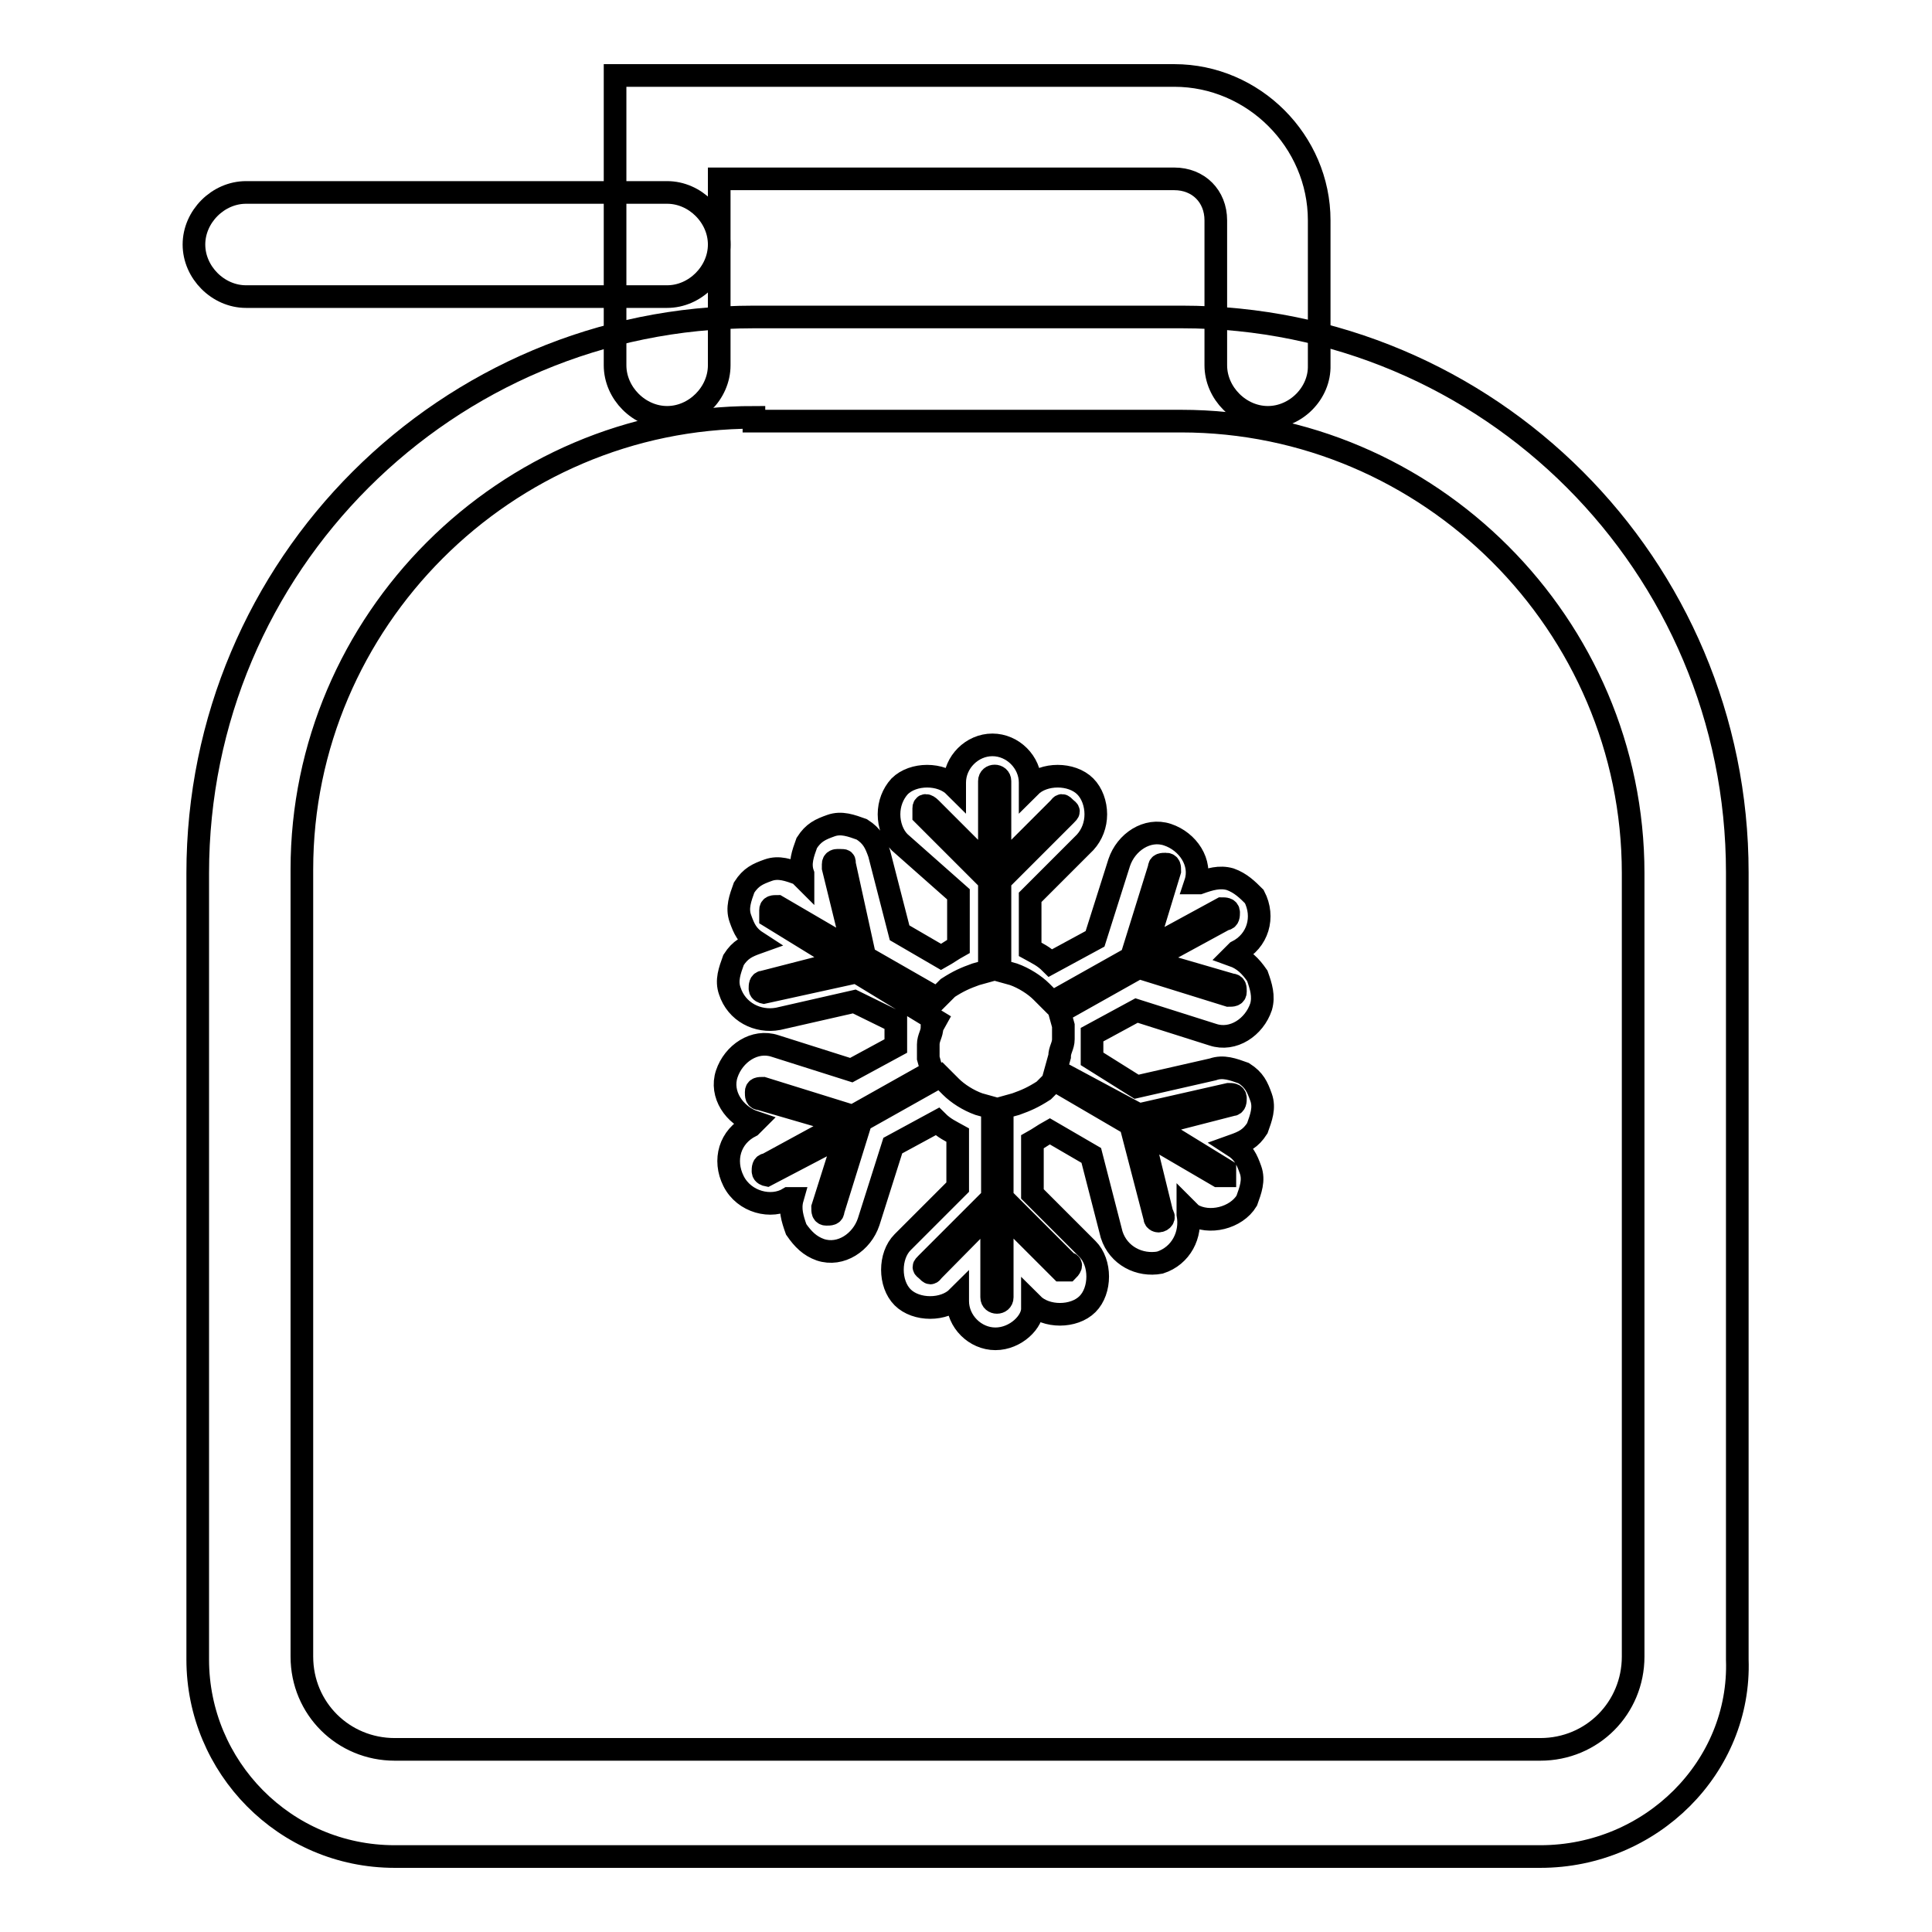
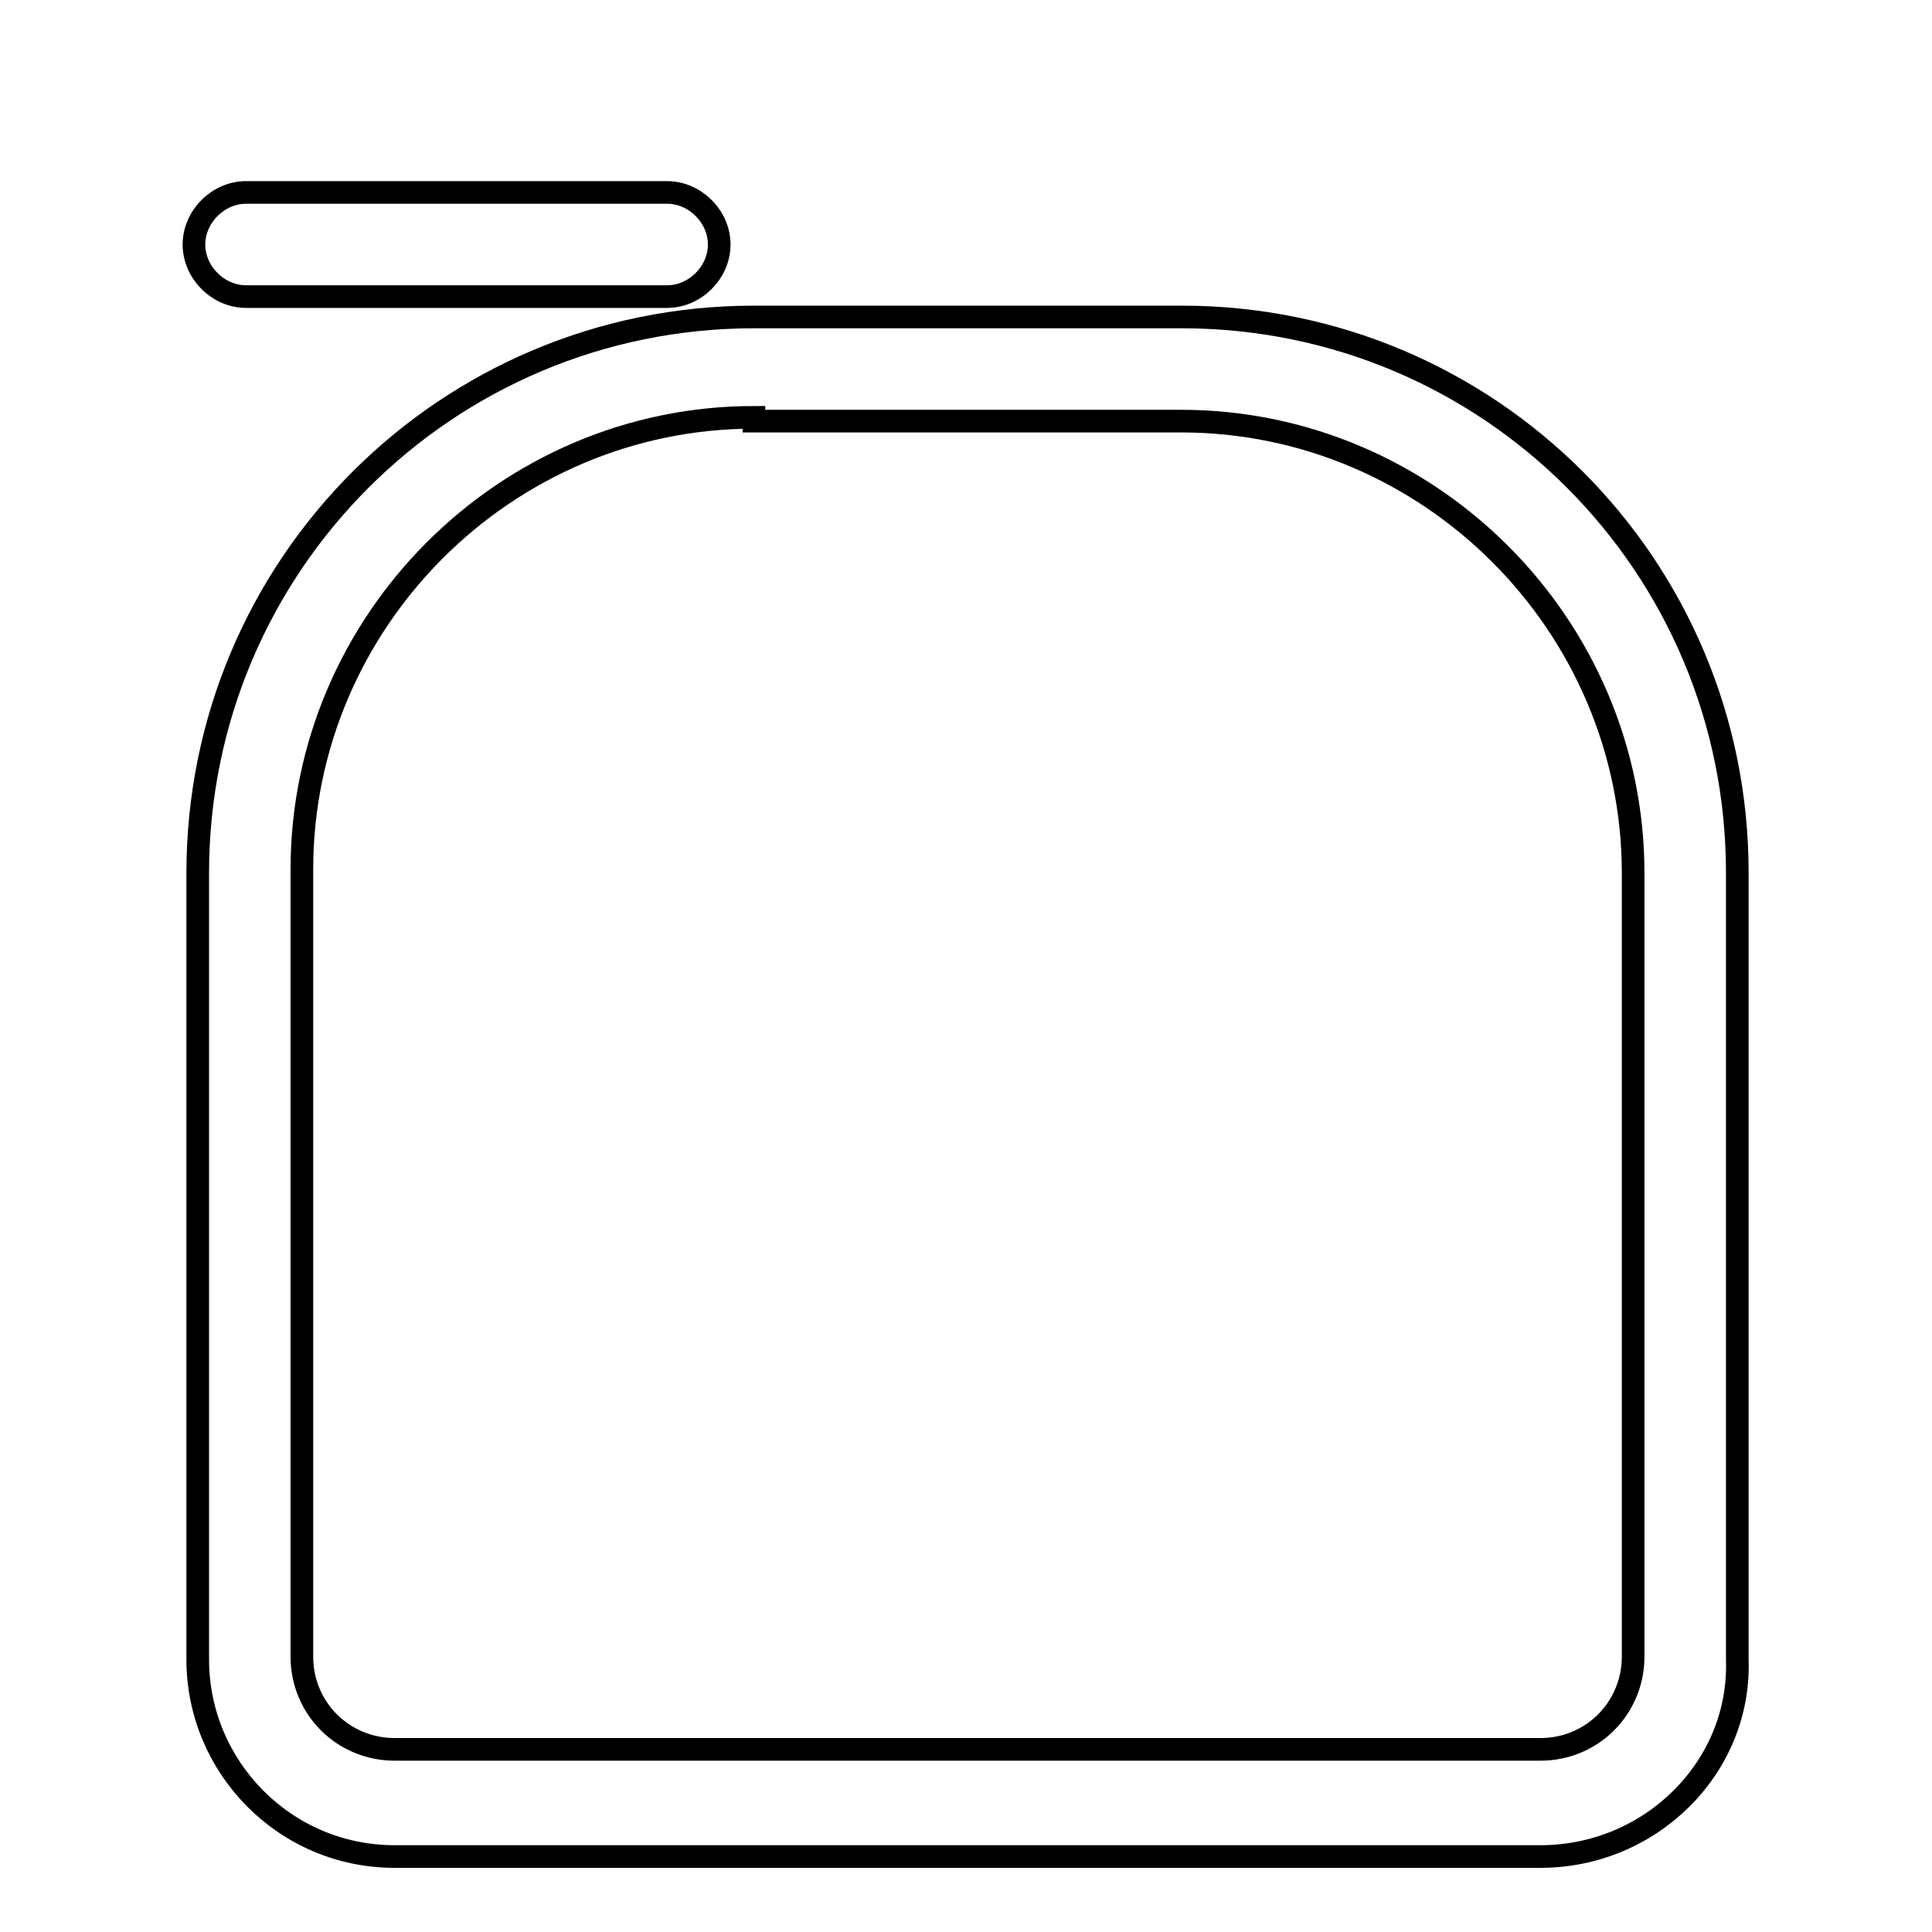
<svg xmlns="http://www.w3.org/2000/svg" version="1.1" x="0px" y="0px" viewBox="0 0 256 256" enable-background="new 0 0 256 256" xml:space="preserve">
  <g>
    <path stroke-width="3" fill-opacity="0" stroke="#000000" d="M204.1,246H52.3c-14.6,0-26.1-11.9-26.1-26.1V115.7C26.2,74.9,59.2,42,99.9,42h56.7 c40.7,0,73.6,32.9,73.6,73.6v104.3C230.7,234.1,218.8,246,204.1,246z M99.9,55.3c-32.9,0-59.9,27-59.9,59.9v104.3 c0,6.9,5.5,12.3,12.3,12.3h151.8c6.9,0,12.3-5.5,12.3-12.3V115.7c0-32.9-27-59.9-59.9-59.9H99.9V55.3z" />
-     <path stroke-width="3" fill-opacity="0" stroke="#000000" d="M168,55.3c-3.7,0-6.9-3.2-6.9-6.9V29.2c0-3.2-2.3-5.5-5.5-5.5H95.3v24.7c0,3.7-3.2,6.9-6.9,6.9 s-6.9-3.2-6.9-6.9V10h74.1c10.5,0,19.2,8.7,19.2,19.2v19.2C174.9,52.1,171.7,55.3,168,55.3z M131.9,177.4c-2.7,0-5-2.3-5-5v-0.5 c-1.8,1.8-5.5,1.8-7.3,0c-1.8-1.8-1.8-5.5,0-7.3l7.3-7.3v-6.9c-0.9-0.5-1.8-0.9-2.7-1.8l-5.9,3.2l-3.2,10.1 c-0.9,2.7-3.7,4.6-6.4,3.7c-1.4-0.5-2.3-1.4-3.2-2.7c-0.5-1.4-0.9-2.7-0.5-4.1h-0.5c-2.3,1.4-5.9,0.5-7.3-2.3s-0.5-5.9,2.3-7.3 l0.5-0.5c-2.7-0.9-4.6-3.7-3.7-6.4c0.9-2.7,3.7-4.6,6.4-3.7l10.1,3.2l5.9-3.2v-1.4v-1.8l-5.5-2.7l-10.1,2.3 c-2.7,0.5-5.5-0.9-6.4-3.7c-0.5-1.4,0-2.7,0.5-4.1c0.9-1.4,1.8-1.8,3.2-2.3c-1.4-0.9-1.8-1.8-2.3-3.2c-0.5-1.4,0-2.7,0.5-4.1 c0.9-1.4,1.8-1.8,3.2-2.3c1.4-0.5,2.7,0,4.1,0.5l0.5,0.5v-0.5c-0.5-1.4,0-2.7,0.5-4.1c0.9-1.4,1.8-1.8,3.2-2.3 c1.4-0.5,2.7,0,4.1,0.5c1.4,0.9,1.8,1.8,2.3,3.2l2.7,10.5l5.5,3.2c0.9-0.5,1.4-0.9,2.3-1.4v-6.9l-7.8-6.9c-0.9-0.9-1.4-2.3-1.4-3.7 s0.5-2.7,1.4-3.7c1.8-1.8,5.5-1.8,7.3,0v-0.5c0-2.7,2.3-5,5-5s5,2.3,5,5v0.5c1.8-1.8,5.5-1.8,7.3,0c0.9,0.9,1.4,2.3,1.4,3.7 s-0.5,2.7-1.4,3.7l-7.3,7.3v6.9c0.9,0.5,1.8,0.9,2.7,1.8l5.9-3.2l3.2-10.1c0.9-2.7,3.7-4.6,6.4-3.7c2.7,0.9,4.6,3.7,3.7,6.4h0.5 c1.4-0.5,2.7-0.9,4.1-0.5c1.4,0.5,2.3,1.4,3.2,2.3c1.4,2.7,0.5,5.9-2.3,7.3l-0.5,0.5c1.4,0.5,2.3,1.4,3.2,2.7 c0.5,1.4,0.9,2.7,0.5,4.1c-0.9,2.7-3.7,4.6-6.4,3.7l-10.1-3.2l-5.9,3.2v3.2l5.9,3.7l10.1-2.3c1.4-0.5,2.7,0,4.1,0.5 c1.4,0.9,1.8,1.8,2.3,3.2c0.5,1.4,0,2.7-0.5,4.1c-0.9,1.4-1.8,1.8-3.2,2.3c1.4,0.9,1.8,1.8,2.3,3.2c0.5,1.4,0,2.7-0.5,4.1 c-1.4,2.3-5,3.2-7.3,1.8l-0.5-0.5v0.5c0.5,2.7-0.9,5.5-3.7,6.4c-2.7,0.5-5.5-0.9-6.4-3.7l-2.7-10.5l-5.5-3.2 c-0.9,0.5-1.4,0.9-2.3,1.4v6.9l7.3,7.3c1.8,1.8,1.8,5.5,0,7.3c-1.8,1.8-5.5,1.8-7.3,0v0.5C136.9,175.1,134.6,177.4,131.9,177.4 L131.9,177.4z M131.4,160.5v11.4c0,0.9,1.4,0.9,1.4,0v-11.4l7.8,7.8h0.9c0.5-0.5,0.5-0.9,0-0.9l-8.7-8.7v-11.9l1.8-0.5 c1.4-0.5,2.3-0.9,3.7-1.8l1.4-1.4l10.1,5.9l3.2,12.3c0,0.5,0.5,0.5,0.5,0.5c0.5,0,0.9-0.5,0.5-0.9l-2.7-11l10.1,5.9h0.9V155 l-9.6-5.9l10.5-2.7c0.5,0,0.5-0.5,0.5-0.9c0-0.5-0.5-0.5-0.9-0.5l-11.9,2.7l-11-5.9l0.5-1.8c0-0.9,0.5-1.4,0.5-2.3v-1.8l-0.5-1.8 l10.5-5.9l11.9,3.7c0.5,0,0.9,0,0.9-0.5c0-0.5,0-0.9-0.5-0.9l-11-3.2l10.1-5.5c0.5,0,0.5-0.5,0.5-0.9c0-0.5-0.5-0.5-0.9-0.5 l-10.1,5.5l3.2-10.5c0-0.5,0-0.9-0.5-0.9s-0.9,0-0.9,0.5l-3.7,11.9l-10.5,5.9l-1.4-1.4c-0.9-0.9-2.3-1.8-3.7-2.3l-1.8-0.5v-11.9 l8.7-8.7c0.5-0.5,0.5-0.5,0-0.9c-0.5-0.5-0.5-0.5-0.9,0l-7.8,7.8v-11.4c0-0.9-1.4-0.9-1.4,0v11.4l-7.8-7.8c-0.5-0.5-0.9-0.5-0.9,0 v0.9l8.7,8.7v11.9l-1.8,0.5c-1.4,0.5-2.3,0.9-3.7,1.8l-1.4,1.4l-9.6-5.5l-2.7-12.3c0-0.5,0-0.5-0.5-0.5h-0.5c0,0-0.5,0-0.5,0.5v0.5 l2.7,11l-10.1-5.9c-0.5,0-0.9,0-0.9,0.5v0.9l9.6,5.9l-10.5,2.7c-0.5,0-0.5,0.5-0.5,0.9s0.5,0.5,0.5,0.5l12.3-2.7l10.5,6.4l-0.5,0.9 c0,0.9-0.5,1.4-0.5,2.3v1.8l0.5,1.8l-10.5,5.9l-11.9-3.7c-0.5,0-0.9,0-0.9,0.5s0,0.9,0.5,0.9l11,3.2l-10.1,5.5 c-0.5,0-0.5,0.5-0.5,0.9s0.5,0.5,0.5,0.5l10.5-5.5L109,160c0,0.5,0,0.9,0.5,0.9c0.5,0,0.9,0,0.9-0.5l3.7-11.9l10.5-5.9l1.4,1.4 c0.9,0.9,2.3,1.8,3.7,2.3l1.8,0.5v11.9l-8.7,8.7c-0.5,0.5-0.5,0.5,0,0.9c0.5,0.5,0.5,0.5,0.9,0L131.4,160.5L131.4,160.5z" />
    <path stroke-width="3" fill-opacity="0" stroke="#000000" d="M88.4,39.3H32.6c-3.7,0-6.9-3.2-6.9-6.9s3.2-6.9,6.9-6.9h55.8c3.7,0,6.9,3.2,6.9,6.9S92.1,39.3,88.4,39.3z" />
  </g>
</svg>